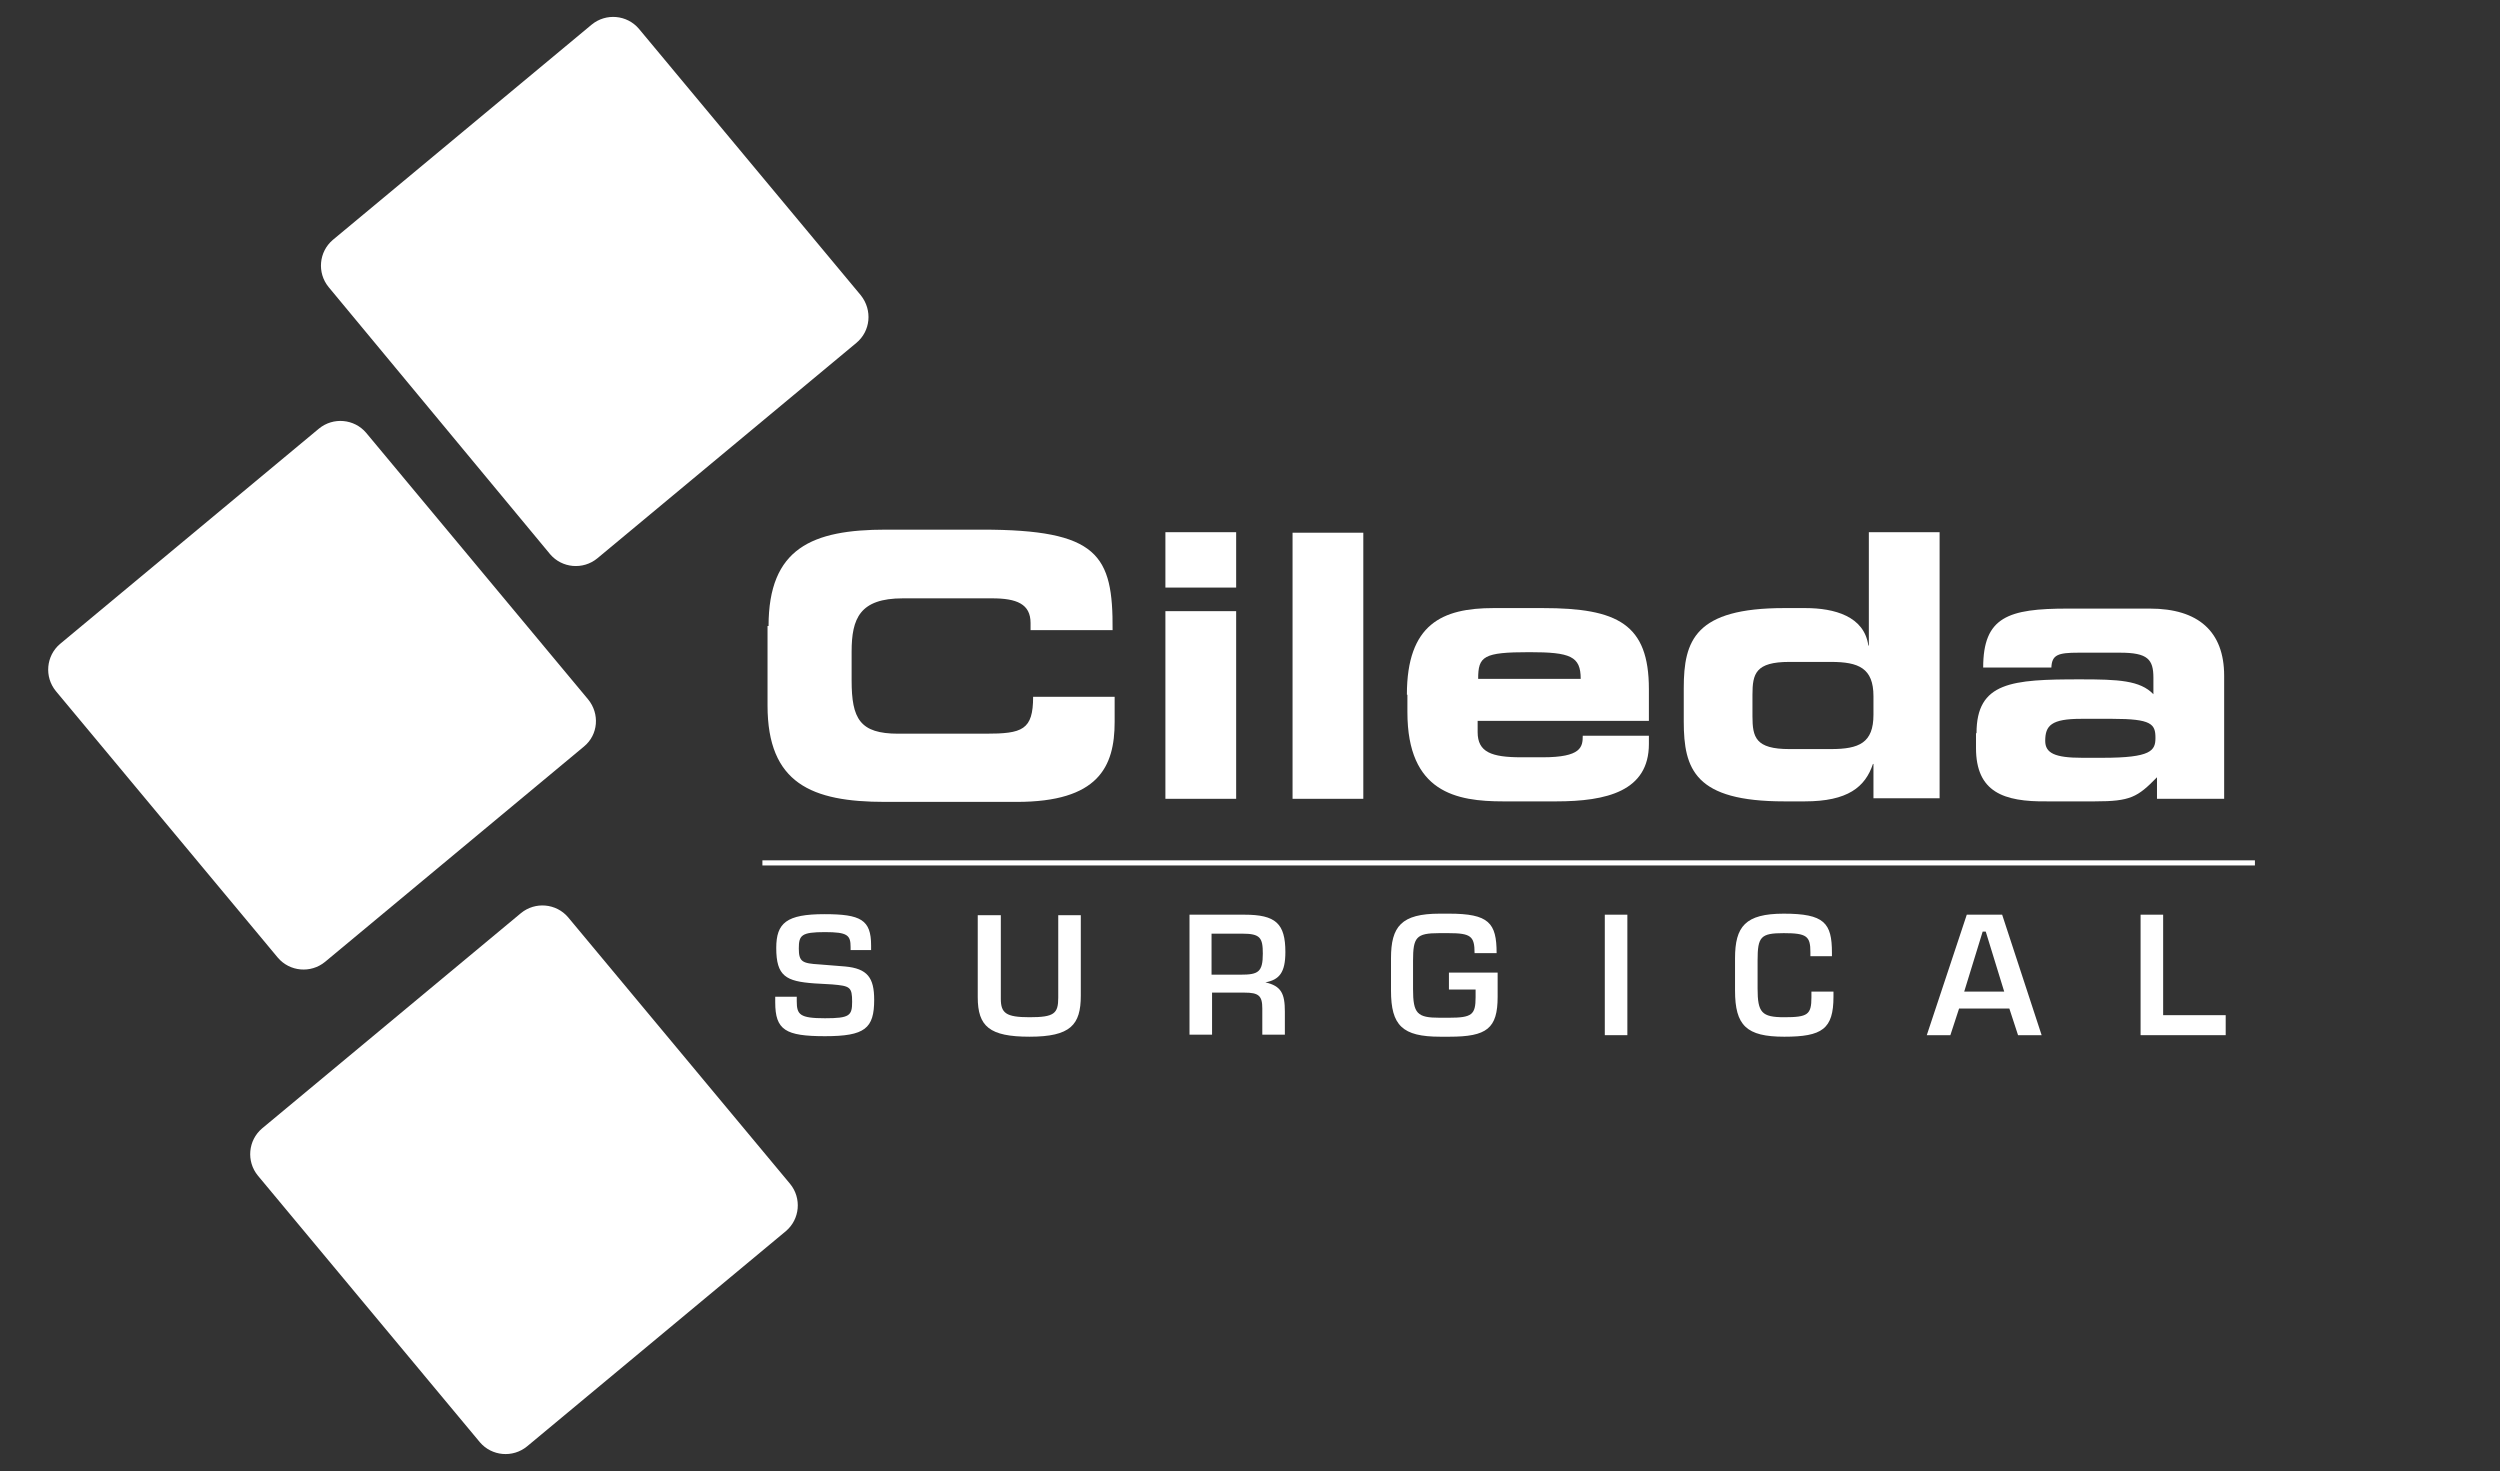
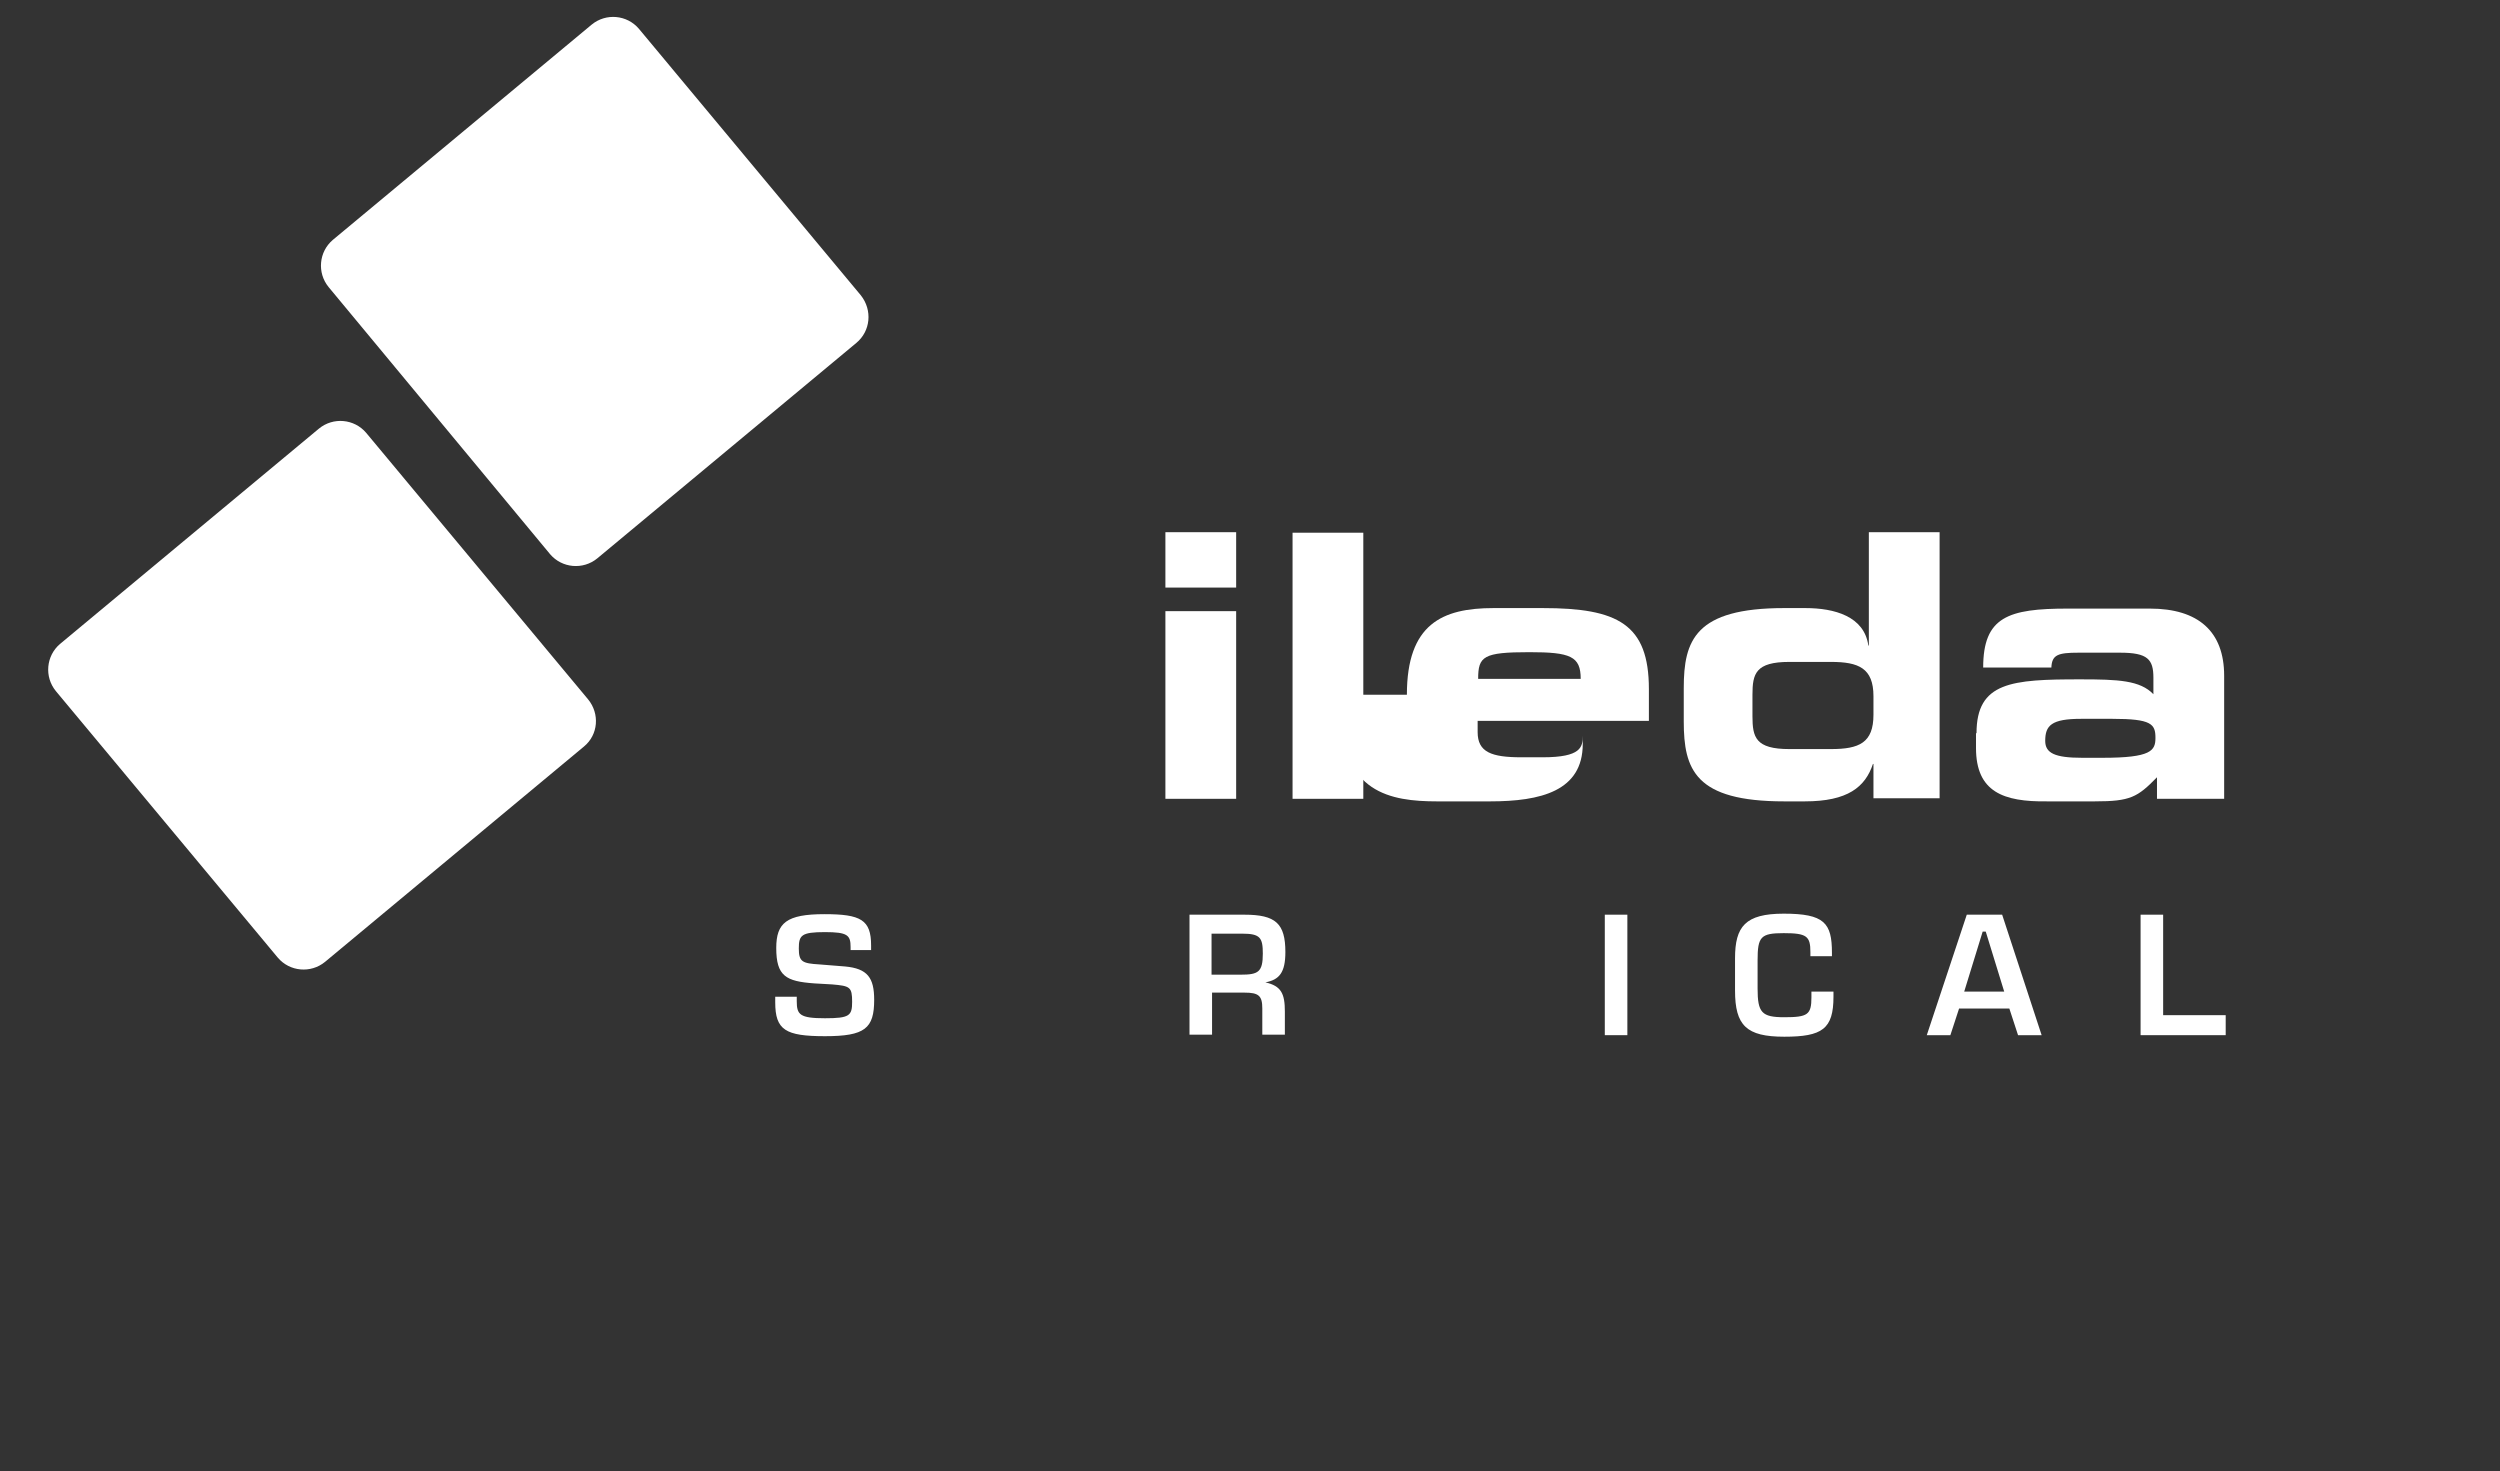
<svg xmlns="http://www.w3.org/2000/svg" version="1.1" id="Layer_1" x="0px" y="0px" viewBox="0 0 487.6 286.9" style="enable-background:new 0 0 487.6 286.9;" xml:space="preserve">
  <rect x="0" y="0" width="487.6" height="286.9" fill="#333333" stroke="none" />
  <style type="text/css">
	.st0{fill:#FFFFFF;}
	.st1{fill:#FFFFFF;stroke:#FFFFFF;}
</style>
  <g>
    <g>
-       <path class="st0" d="M149.9,122.1c0-15.2,8.5-18.8,22.9-18.8h18.7c22.7,0,25.6,4.9,25.5,19.6H201v-1.4c0-3.7-2.7-4.8-7.5-4.8    h-17.4c-8.4,0-10,3.9-10,10.4v5.6c0,7.5,1.6,10.4,9.1,10.4h17c7.2,0,9.3-0.7,9.3-7.2h15.9v4.9c0,8.8-3.2,15.6-19.1,15.6h-25.7    c-14.3,0-22.9-3.6-22.9-18.8V122.1z" />
      <path class="st0" d="M241.1,114.6h-13.8v-10.8h13.8V114.6z M241.1,155.8h-13.8v-36.6h13.8V155.8z" />
      <path class="st0" d="M252.1,103.9h13.8v51.9h-13.8V103.9z" />
-       <path class="st0" d="M274.4,135.5c0-13.8,6.9-16.9,16.9-16.9h9.6c14.6,0,20.7,3.1,20.7,15.8v6.2h-33.4v2.2c0,3.9,2.7,4.9,8.5,4.9    h4.2c7.5,0,7.8-2,7.8-4.2h12.9v1.6c0,9.2-8.2,11.2-18.1,11.2h-10.3c-9.1,0-18.7-1.7-18.7-17.4V135.5z M308.3,132.4    c0-4.4-2-5.2-10-5.2c-9,0-10,0.8-10,5.2H308.3z" />
+       <path class="st0" d="M274.4,135.5c0-13.8,6.9-16.9,16.9-16.9h9.6c14.6,0,20.7,3.1,20.7,15.8v6.2h-33.4v2.2c0,3.9,2.7,4.9,8.5,4.9    h4.2c7.5,0,7.8-2,7.8-4.2v1.6c0,9.2-8.2,11.2-18.1,11.2h-10.3c-9.1,0-18.7-1.7-18.7-17.4V135.5z M308.3,132.4    c0-4.4-2-5.2-10-5.2c-9,0-10,0.8-10,5.2H308.3z" />
      <path class="st0" d="M328.4,134.2c0-9.3,2.2-15.6,19.6-15.6h4.1c5.7,0,11.5,1.6,12.3,7.3h0.1v-22.1h13.8v51.9h-12.9v-6.7h-0.1    c-1.5,4.5-4.9,7.3-13.3,7.3h-4c-17.4,0-19.6-6.2-19.6-15.6V134.2z M341.8,139.7c0,4.1,0.6,6.4,7.2,6.4h8.1c5.5,0,8.3-1.2,8.3-6.7    v-3.6c0-5.5-2.9-6.7-8.3-6.7H349c-6.6,0-7.2,2.3-7.2,6.4V139.7z" />
      <path class="st0" d="M385.5,143c0-10,6.9-10.5,20.2-10.5c7.5,0,11.7,0.2,14.3,2.9v-3.2c0-3.6-1.1-4.9-6.5-4.9h-8.1    c-4,0-5.2,0.4-5.3,2.9h-13.3c0-9.9,4.9-11.5,16.5-11.5h16c9.5,0,14.5,4.5,14.5,13.1v24h-13.1v-4.2c-3.8,3.9-5.2,4.7-12.1,4.7h-9.4    c-8.4,0.1-13.8-1.8-13.8-10.4V143z M410.1,147.8c9.5,0,10.3-1.4,10.3-3.9c0-2.7-0.8-3.7-8.4-3.7h-6.1c-5.8,0-7,1.3-7,4.3    c0,2.4,1.9,3.3,7.2,3.3H410.1z" />
    </g>
    <g>
      <path class="st0" d="M155.4,194.5v0.8c0,2.6,0.6,3.3,5.5,3.3c4.8,0,5.3-0.5,5.3-3.2c0-2.9-0.4-3.1-3.9-3.4l-3.5-0.2    c-5.5-0.4-7.4-1.4-7.4-6.9c0-4.9,2-6.6,9.4-6.6c7.1,0,9.1,1.1,9.1,6.1c0,0.2,0,0.5,0,0.9h-4v-0.6c0-2.3-0.6-2.9-5-2.9    c-4.6,0-5.1,0.6-5.1,3.2c0,2.6,0.7,2.9,4,3.1l5,0.4c4.4,0.4,5.7,2.2,5.7,6.5c0,5.6-1.8,7.1-9.6,7.1c-7.7,0-9.7-1.2-9.7-6.6    c0-0.4,0-0.6,0-1.1H155.4z" />
-       <path class="st0" d="M195.2,178.4v16.4c0,2.8,1,3.6,5.6,3.6c4.8,0,5.6-0.7,5.6-3.8v-16.1h4.4v15.7c0,5.7-2,8-10,8    c-7.8,0-10.1-2-10.1-7.7v-16H195.2z" />
      <path class="st0" d="M232,178.4h10.7c6.1,0,8,1.7,8,7.3c0,4-1.2,5.4-3.9,5.9c3.1,0.7,3.8,2.2,3.8,5.7v4.5h-4.4v-5.1    c0-2.5-0.7-3.1-3.5-3.1h-6.3v8.2H232V178.4z M242,190.1c3.4,0,4.3-0.5,4.3-4.1c0-3.1-0.5-3.9-4-3.9h-6v8H242z" />
-       <path class="st0" d="M282.6,193v-3.3h9.5c0,0.7,0,1.4,0,1.8v2.9c0,6.2-2.1,7.8-9.4,7.8h-1.8c-7.4,0-9.6-2.2-9.6-9v-6.3    c0-6.2,2-8.7,9.5-8.7h1.8c7.8,0,9.3,1.8,9.3,7.7h-4.3c0-3.3-0.7-3.9-5.1-3.9h-1.8c-4.5,0-5.1,0.8-5.1,5.4v5.5    c0,4.8,0.8,5.6,5.2,5.6h1.8c4.5,0,5.2-0.6,5.2-4V193H282.6z" />
      <path class="st0" d="M317.4,178.4v23.5H313v-23.5H317.4z" />
      <path class="st0" d="M353.1,186.5v-0.8c0-3.1-0.7-3.7-5.2-3.7c-4.5,0-5.1,0.7-5.1,5.3v5.5c0,4.7,0.8,5.6,5.2,5.6    c4.6,0,5.3-0.5,5.3-3.9v-1.1h4.3v1c0,6.3-2.2,7.8-9.6,7.8c-7.4,0-9.6-2.2-9.6-9v-6.3c0-6.2,2-8.7,9.5-8.7c7.9,0,9.4,1.8,9.4,7.6    v0.7H353.1z" />
      <path class="st0" d="M390.5,178.4l7.7,23.5h-4.6l-1.7-5.2h-9.8l-1.7,5.2h-4.6l7.8-23.5H390.5z M390.9,193.4l-3.6-11.7h-0.6    l-3.6,11.7H390.9z" />
      <path class="st0" d="M417.5,178.4h4.4V198h12.2v3.9h-16.6V178.4z" />
    </g>
    <path class="st0" d="M113.9,145.6l-50.5,42c-2.8,2.3-6.9,1.9-9.2-0.8l-43.3-52c-2.3-2.8-1.9-6.9,0.8-9.2l50.5-42   c2.8-2.3,6.9-1.9,9.2,0.8l43.3,52C117,139.2,116.7,143.3,113.9,145.6z" />
-     <path class="st0" d="M153.3,240.1l-50.5,42c-2.8,2.3-6.9,1.9-9.2-0.8l-43.3-52c-2.3-2.8-1.9-6.9,0.8-9.2l50.5-42   c2.8-2.3,6.9-1.9,9.2,0.8l43.3,52C156.4,233.7,156,237.8,153.3,240.1z" />
    <path class="st0" d="M167,66.9l-50.5,42c-2.8,2.3-6.9,1.9-9.2-0.8L64.1,56c-2.3-2.8-1.9-6.9,0.8-9.2l50.5-42   c2.8-2.3,6.9-1.9,9.2,0.8l43.3,52C170.2,60.5,169.8,64.6,167,66.9z" />
-     <line class="st1" x1="148.7" y1="168.3" x2="439.8" y2="168.3" />
  </g>
</svg>